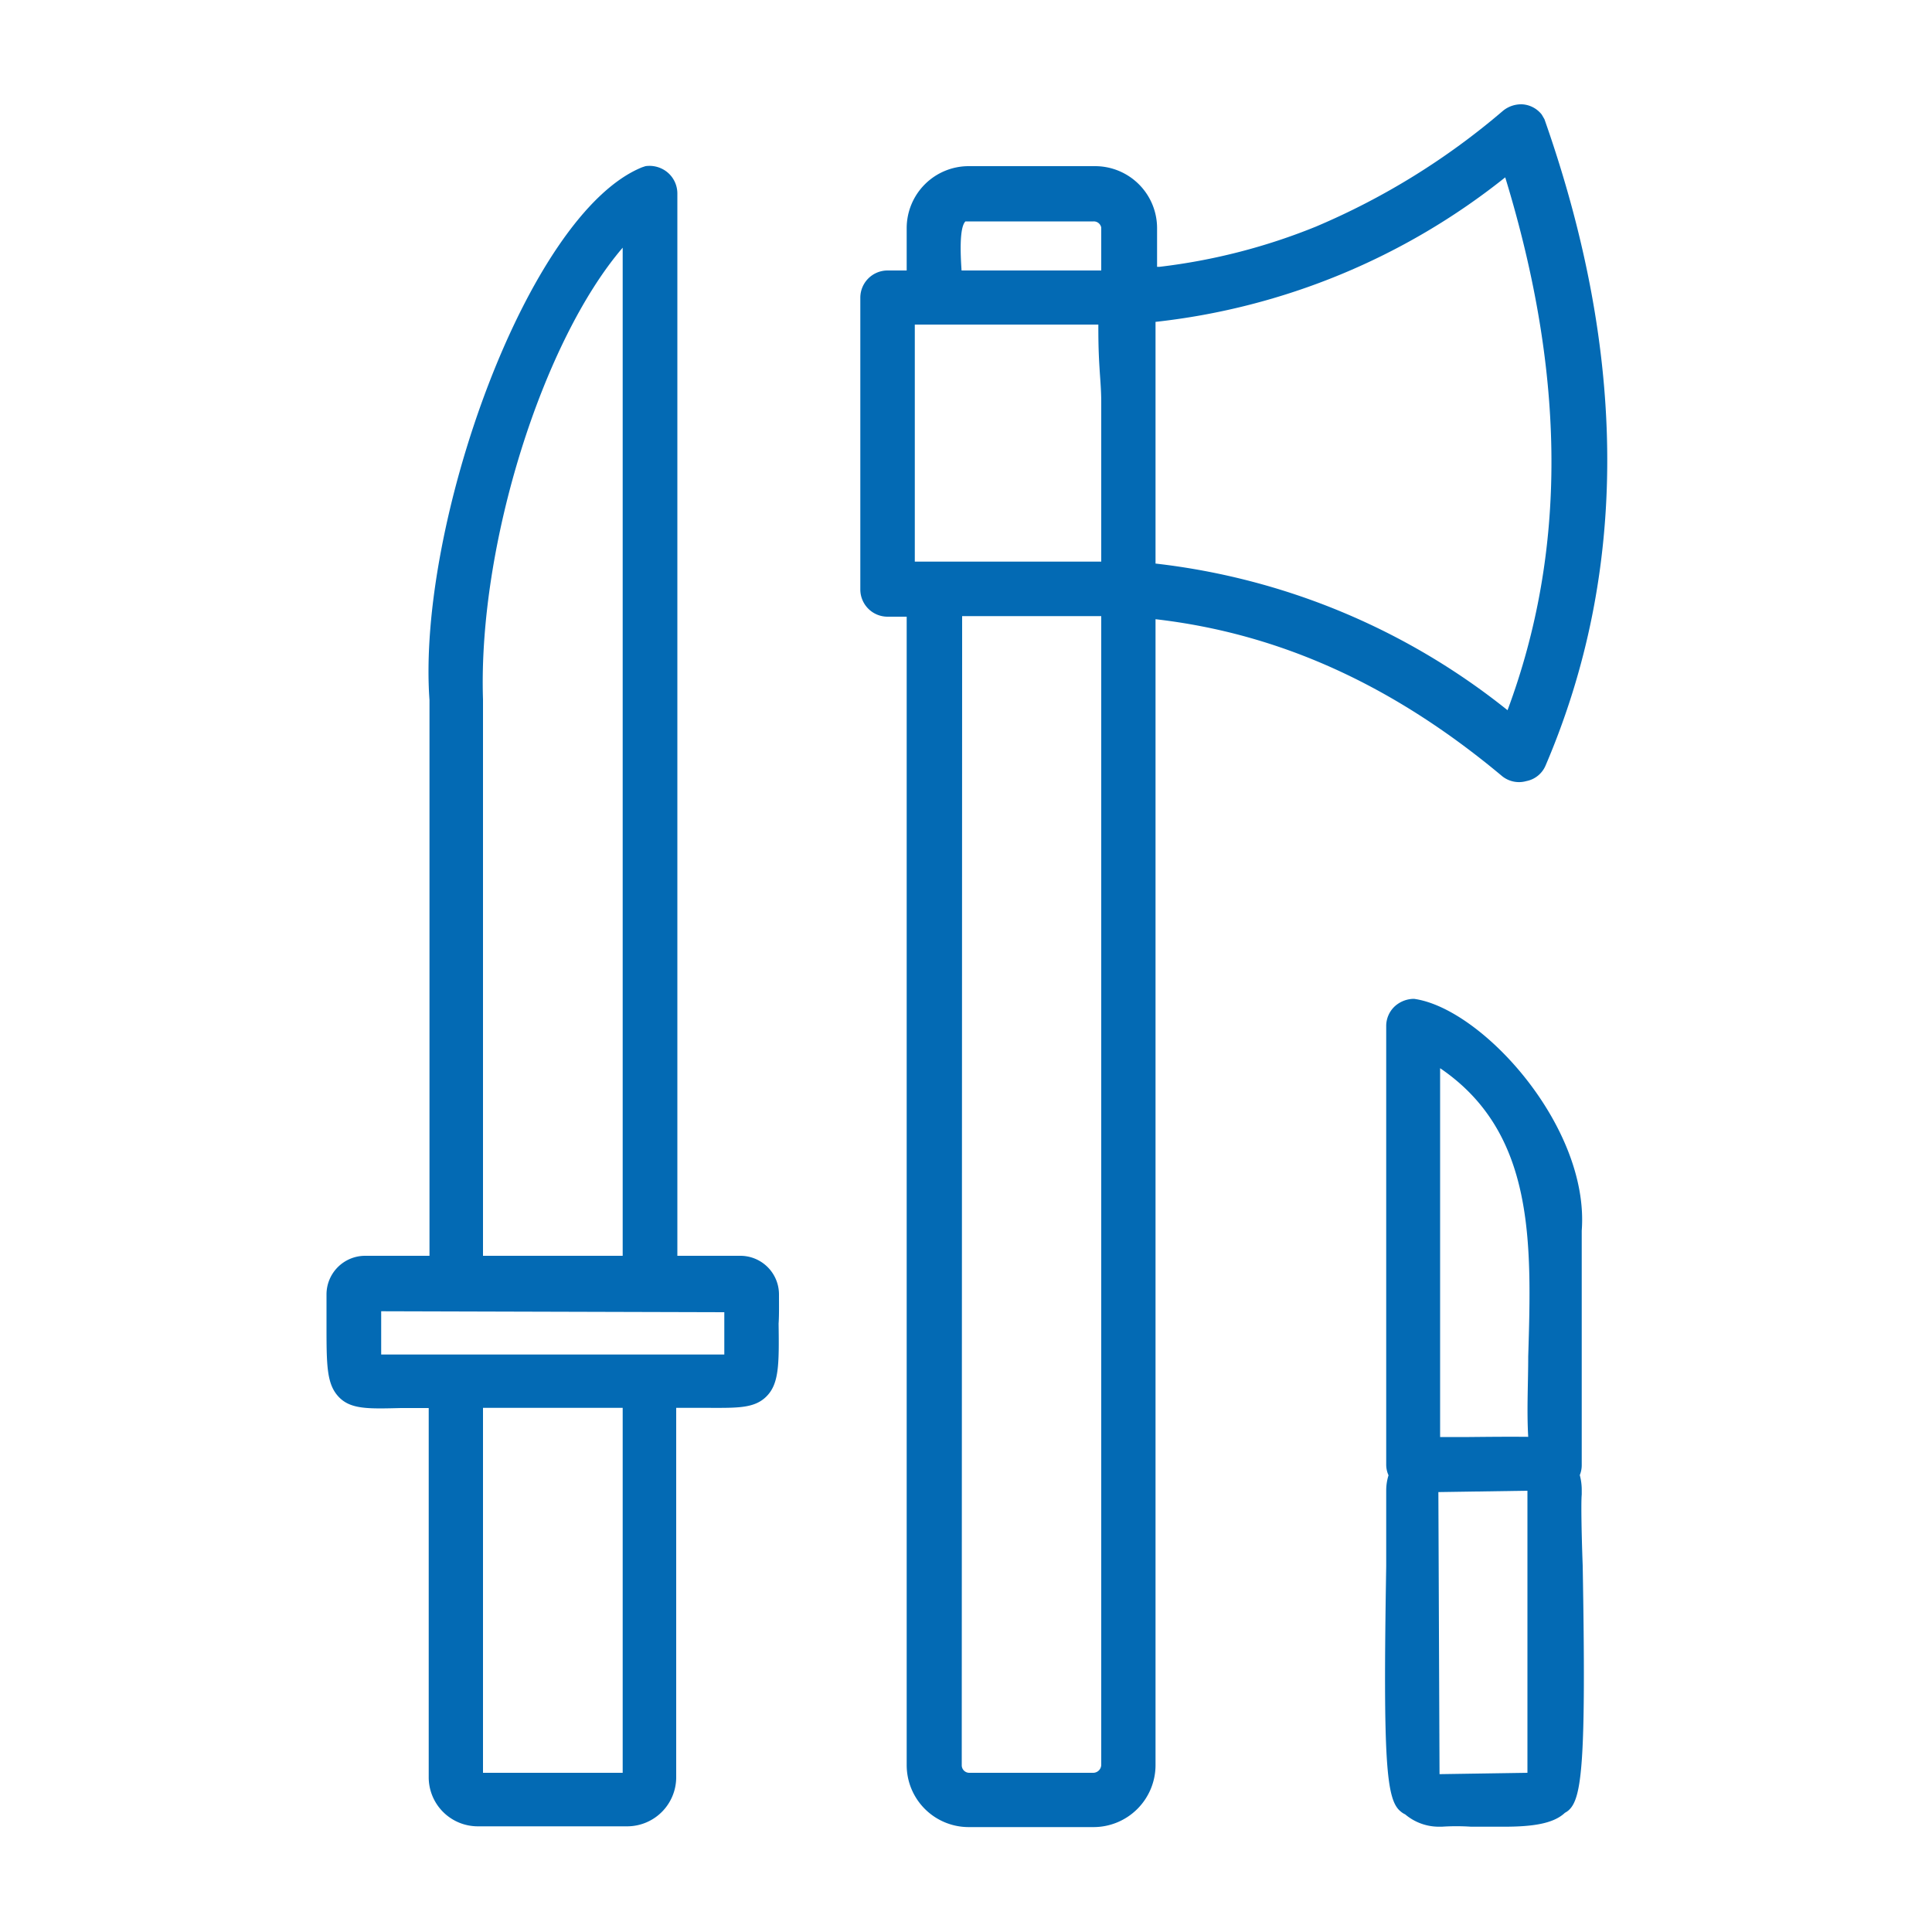
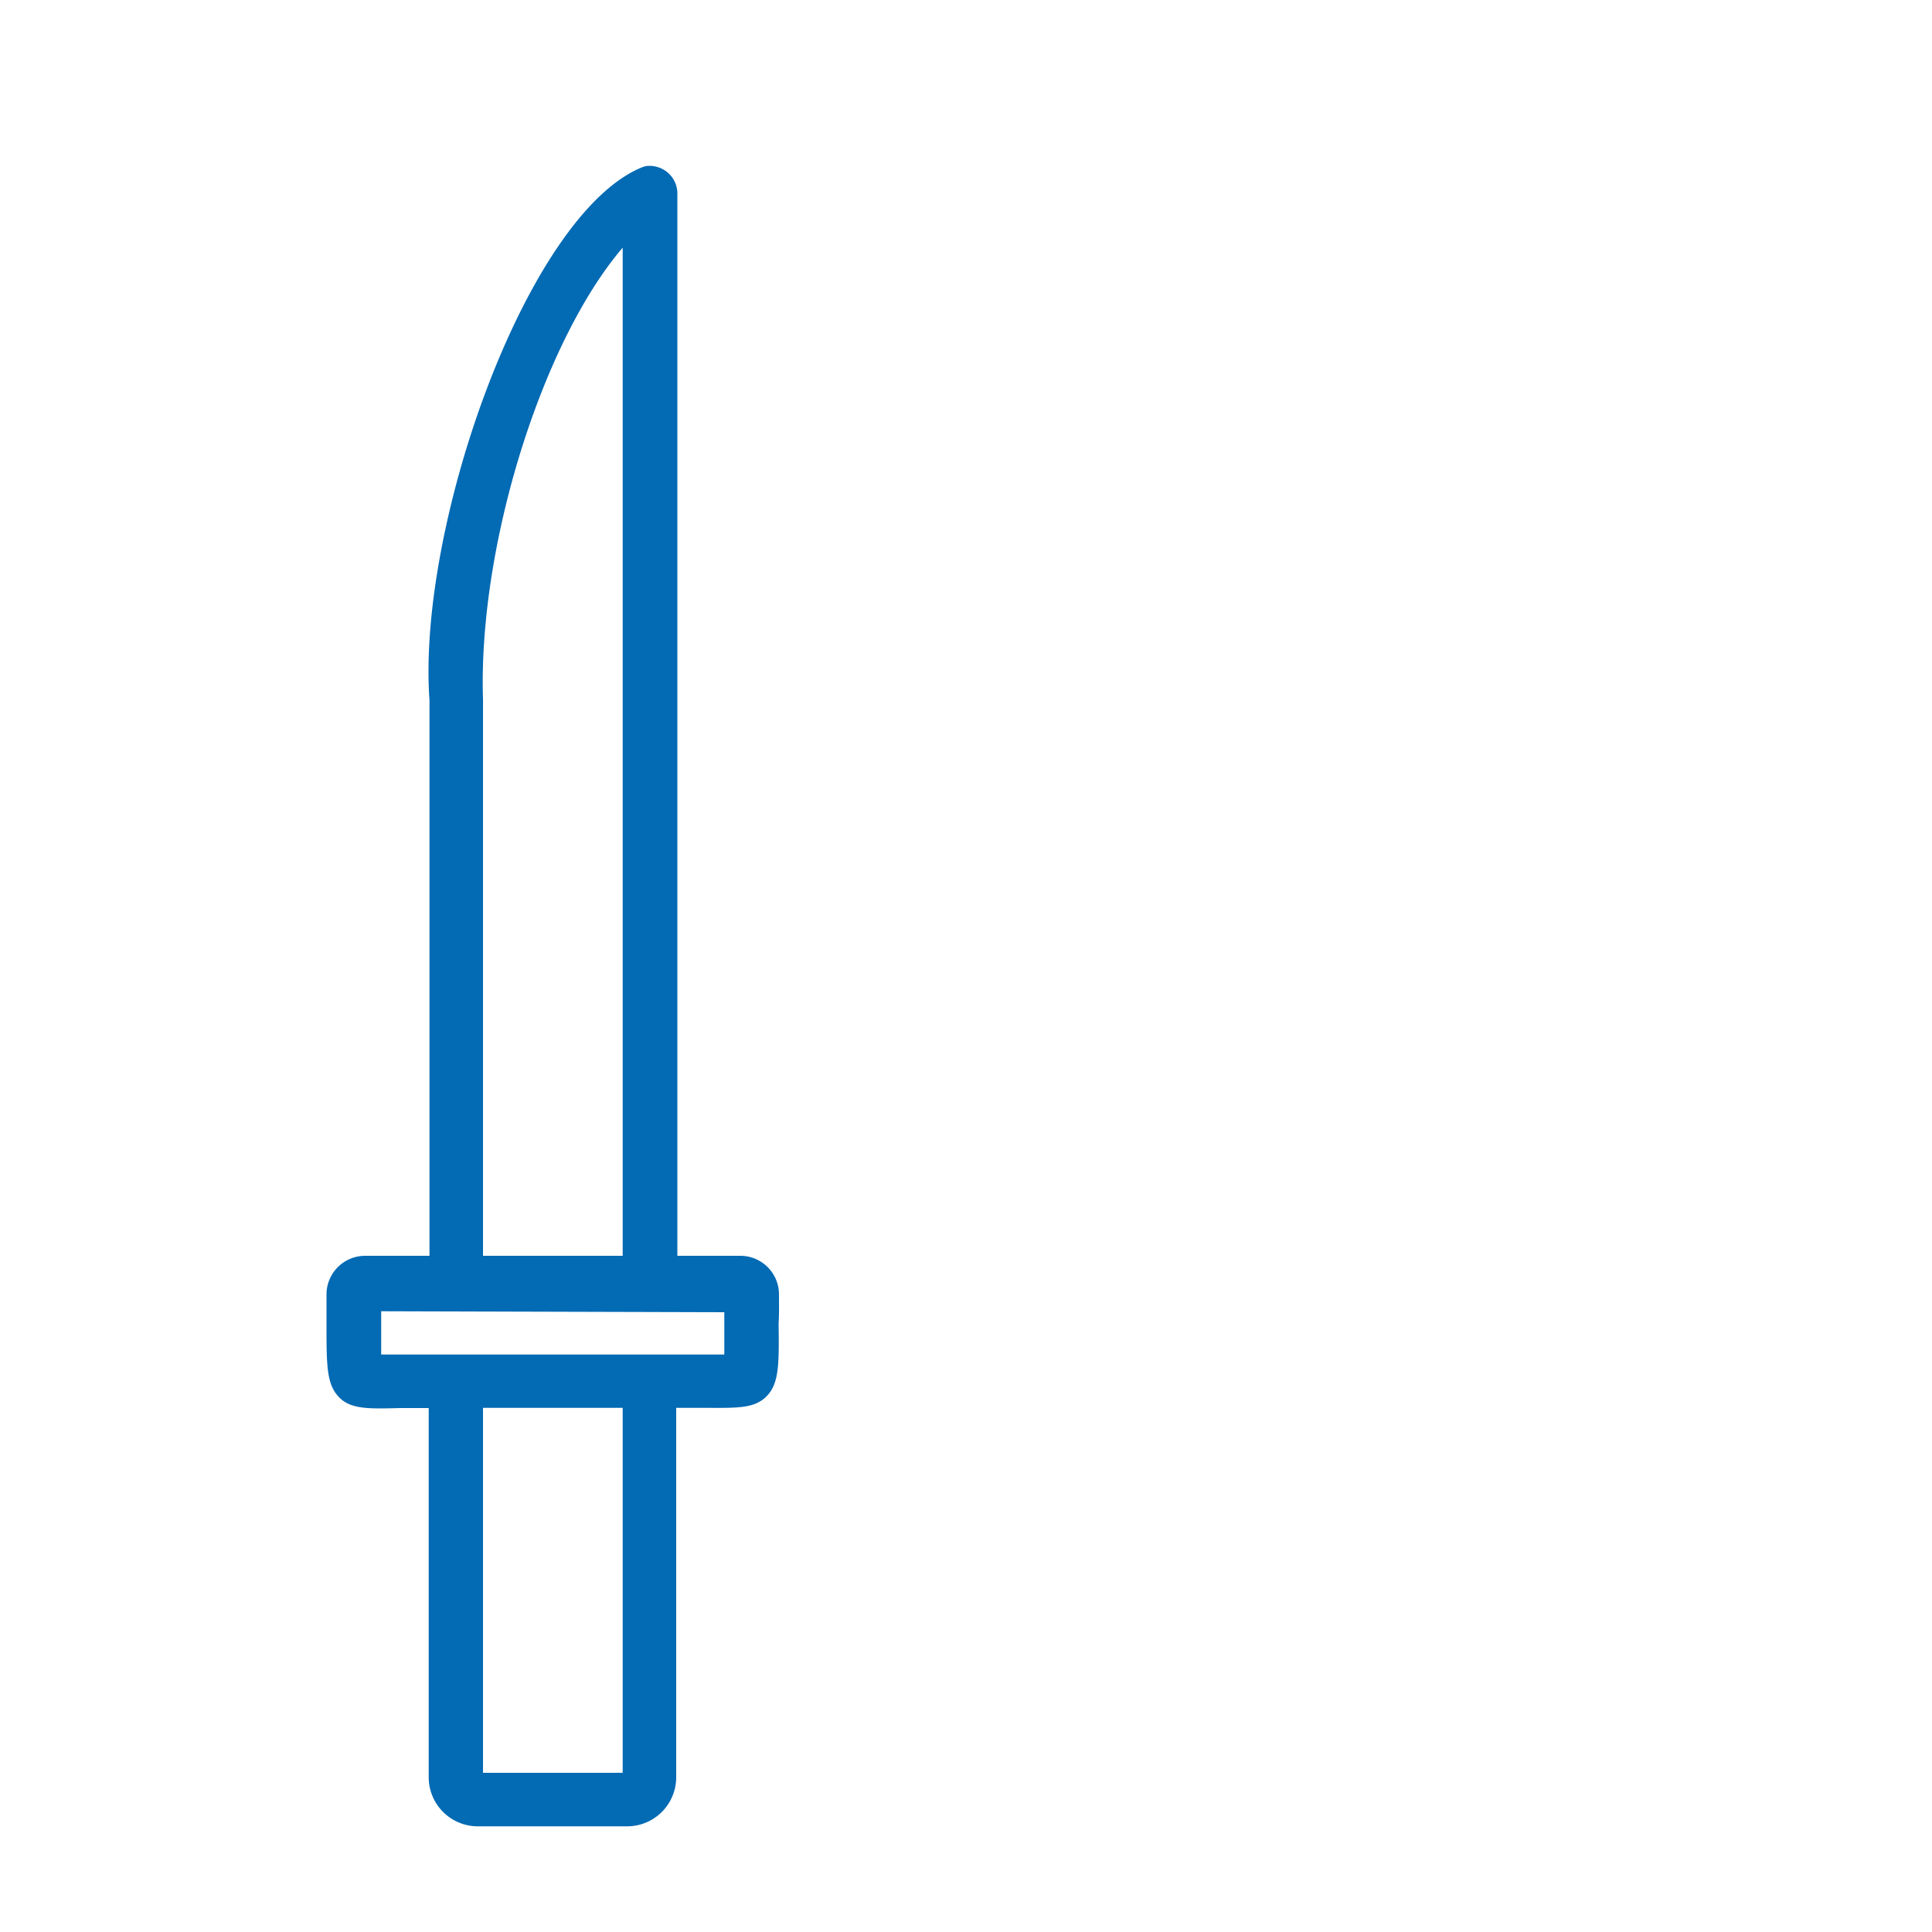
<svg xmlns="http://www.w3.org/2000/svg" id="Layer_1" data-name="Layer 1" viewBox="0 0 100 100">
  <defs>
    <style>.cls-1{fill:#036ab4;}</style>
  </defs>
-   <path class="cls-1" d="M79,40.43a1.36,1.36,0,0,0,1-.81c4.28-10,4.25-21.21-.06-33.45l-.14-.24a1.39,1.39,0,0,0-1-.53,1.49,1.49,0,0,0-1,.33,37.12,37.12,0,0,1-9.69,6,31.19,31.19,0,0,1-8.09,2.08l-.13,0v-2a3.21,3.21,0,0,0-3.21-3.21H50.14a3.21,3.21,0,0,0-3.21,3.21V14h-1a1.41,1.41,0,0,0-1.4,1.41v15.1a1.41,1.41,0,0,0,1.4,1.41h1V91.36a3.21,3.21,0,0,0,3.21,3.21H56.6a3.21,3.21,0,0,0,3.21-3.21V32.05c6.42.74,12.28,3.4,17.9,8.09A1.39,1.39,0,0,0,79,40.43ZM59.81,29.17V16.66a35.15,35.15,0,0,0,18.1-7.48c3.15,10.29,3.19,19.34.12,27.58A35.55,35.55,0,0,0,59.81,29.17ZM57,11.78V14H49.77c-.05-.74-.13-2.21.2-2.54,0,0,0,0,.15,0H56.6A.39.39,0,0,1,57,11.78Zm-7.2,20.11H57V91.34a.42.42,0,0,1-.4.42H50.16a.39.39,0,0,1-.38-.38ZM57,20.81v8.26H47.35V16.8h9.5c0,.57,0,1.29.06,2.23C56.94,19.56,57,20.16,57,20.81Z" />
-   <path class="cls-1" d="M81.87,77.36l0-.2a3,3,0,0,0-.1-.81,1.35,1.35,0,0,0,.1-.53V63.7c.41-5.37-5.15-11.51-8.68-12a1.49,1.49,0,0,0-1,.39,1.39,1.39,0,0,0-.44,1V75.81a1.3,1.3,0,0,0,.12.55,2.64,2.64,0,0,0-.12.78l0,.22c0,.38,0,2.08,0,3.71-.17,10.19,0,12.11.76,12.7a.9.9,0,0,0,.22.14,2.7,2.7,0,0,0,1.76.64h.14a11.29,11.29,0,0,1,1.51,0c.61,0,1.18,0,1.7,0,1.46,0,2.56-.15,3.16-.72a.94.94,0,0,0,.18-.12c.71-.61.92-2.53.74-12.68C81.86,79.44,81.83,77.74,81.87,77.36Zm-2.81-.2v14.6l-4.55.07-.06-14.6Zm-3-2.78-1.52,0V55.29c4.91,3.34,4.74,9,4.56,14.94,0,1.37-.08,2.77,0,4.14C78.07,74.36,77.05,74.37,76.05,74.38Z" />
  <path class="cls-1" d="M40.32,67a2,2,0,0,0-2-2H35.06V10a1.43,1.43,0,0,0-.5-1.07,1.46,1.46,0,0,0-1.15-.33l-.18.06c-5.94,2.42-11.65,18.53-11,27.57V65H18.9a2,2,0,0,0-2,2c0,.57,0,1.08,0,1.53,0,2.12,0,3.09.62,3.76s1.56.63,3.23.59h1.44V92a2.54,2.54,0,0,0,2.54,2.53H32.5A2.54,2.54,0,0,0,35,92V72.87l1.42,0c1.67,0,2.6.06,3.25-.59s.66-1.64.63-3.77C40.33,68.08,40.32,67.57,40.32,67Zm-8.09,5.87V91.76H25V72.87Zm0-60V65H25V36.2C24.74,28.18,28.11,17.62,32.23,12.82Zm5.26,55.05v2.19H19.73V67.87Z" />
</svg>